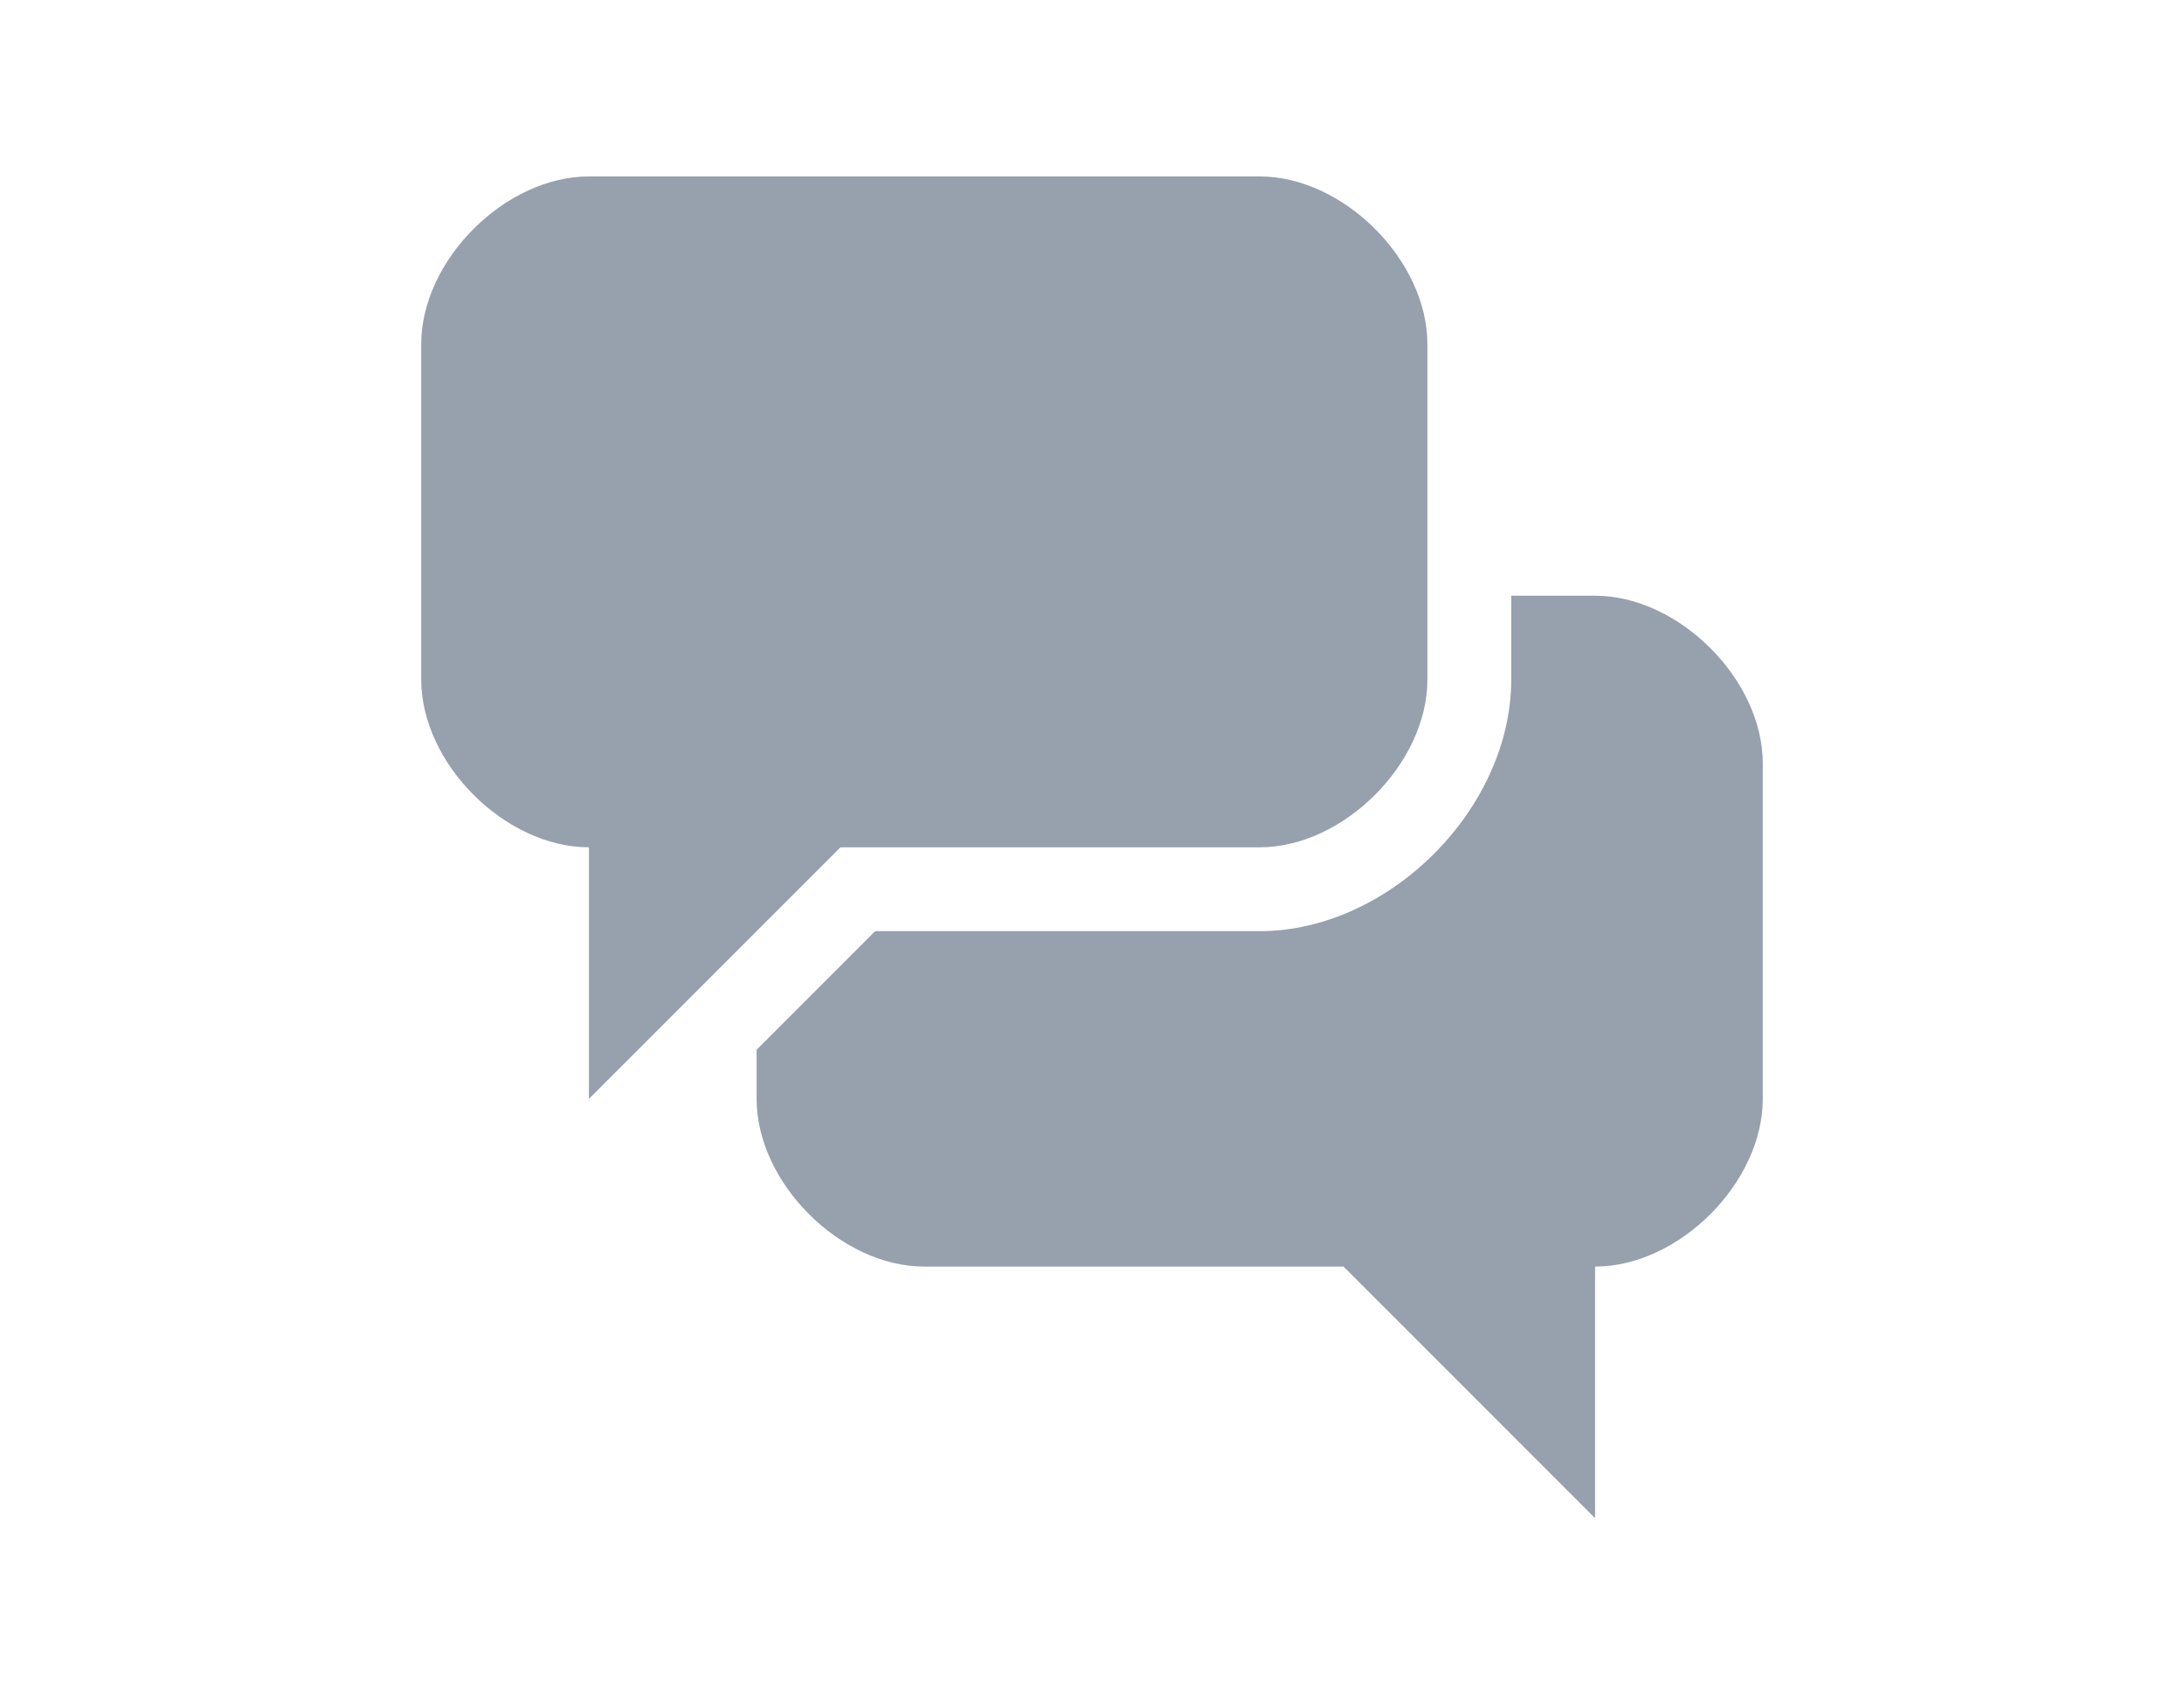
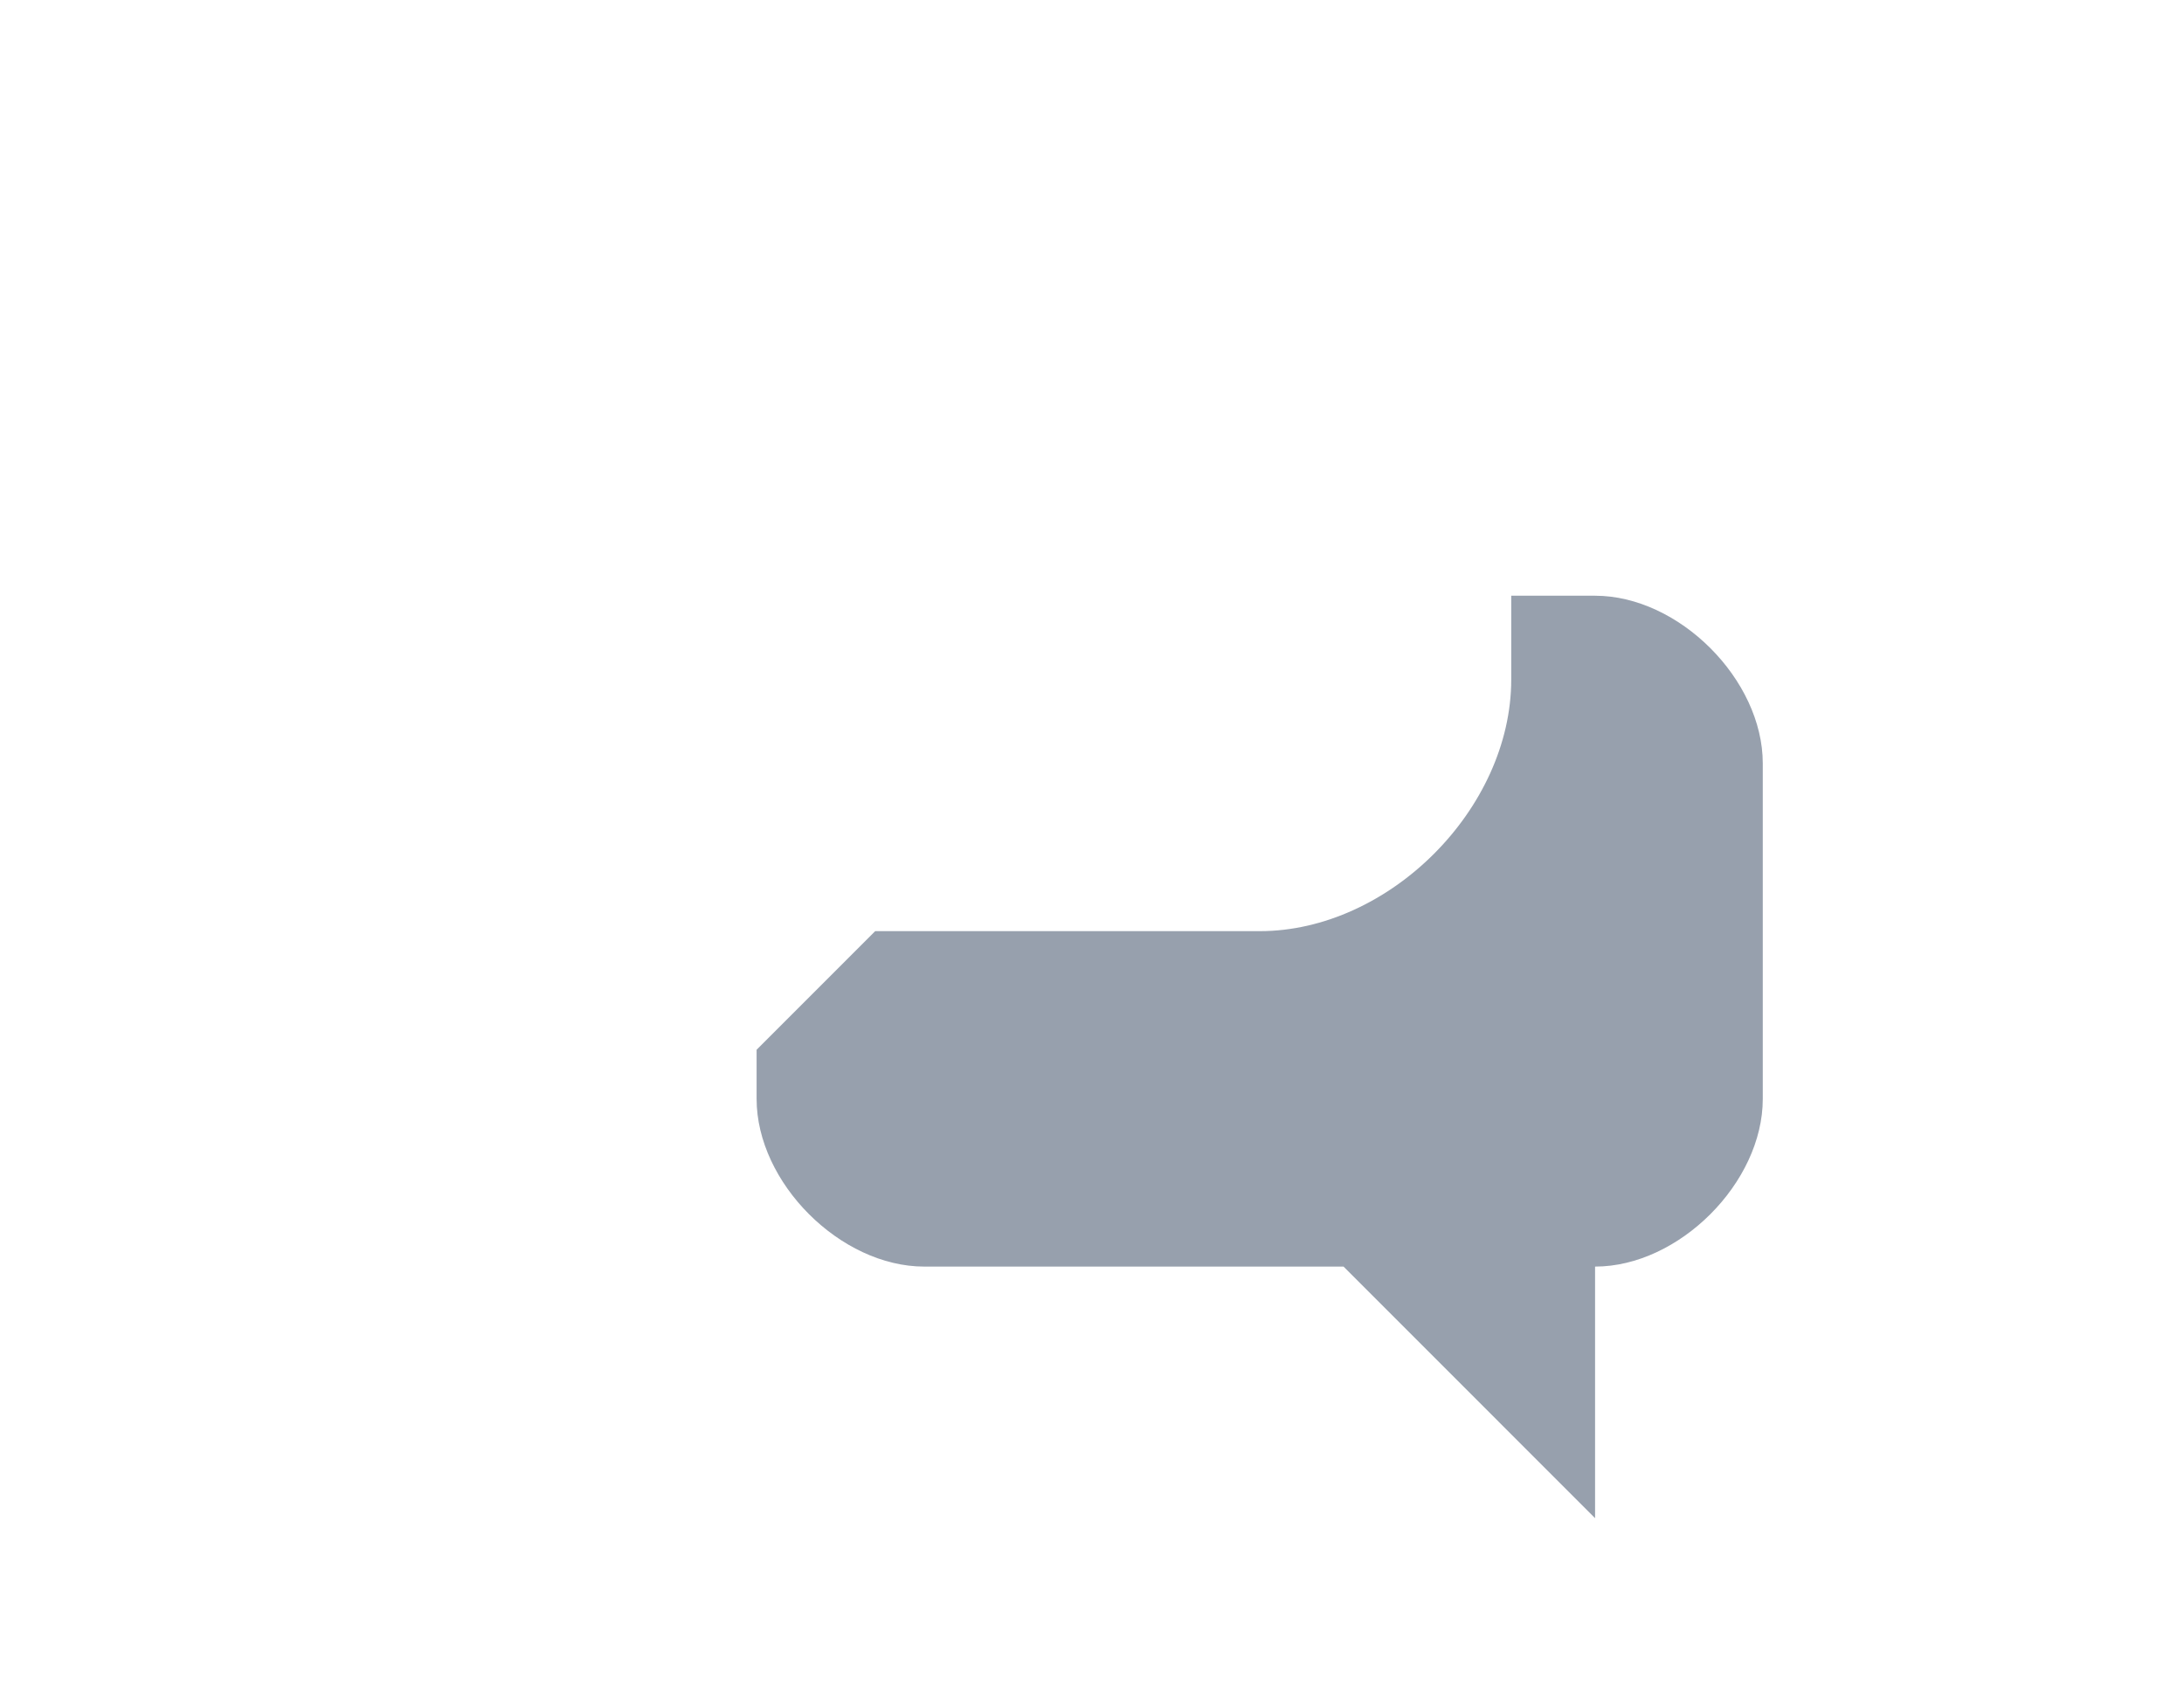
<svg xmlns="http://www.w3.org/2000/svg" version="1.1" id="Layer_1" x="0px" y="0px" width="420px" height="326px" viewBox="0 0 420 326" enable-background="new 0 0 420 326" xml:space="preserve">
  <g>
    <path fill="#97A0AD" d="M306.746,114.548c-2.977,0-8.707,0-16.125,0v16.125c0,24.863-23.51,48.373-48.373,48.373h-73.946   l-22.801,22.802c0,3.467,0,6.741,0,9.448c0,16.124,16.124,32.248,32.249,32.248c8.061,0,52.404,0,80.623,0l48.373,48.374v-48.374   c16.125,0,32.25-16.124,32.25-32.248c0-16.125,0-48.374,0-64.498C338.996,130.673,322.871,114.548,306.746,114.548z" />
-     <path fill="#97A0AD" d="M242.248,33.926c-16.125,0-112.872,0-128.996,0c-16.125,0-32.249,16.124-32.249,32.249s0,48.373,0,64.498   s16.124,32.249,32.249,32.249c2.959,0-7.418,0,0,0v48.374l48.373-48.374c28.217,0,72.561,0,80.623,0   c16.125,0,32.25-16.124,32.25-32.249s0-48.373,0-64.498S258.373,33.926,242.248,33.926z" />
  </g>
</svg>